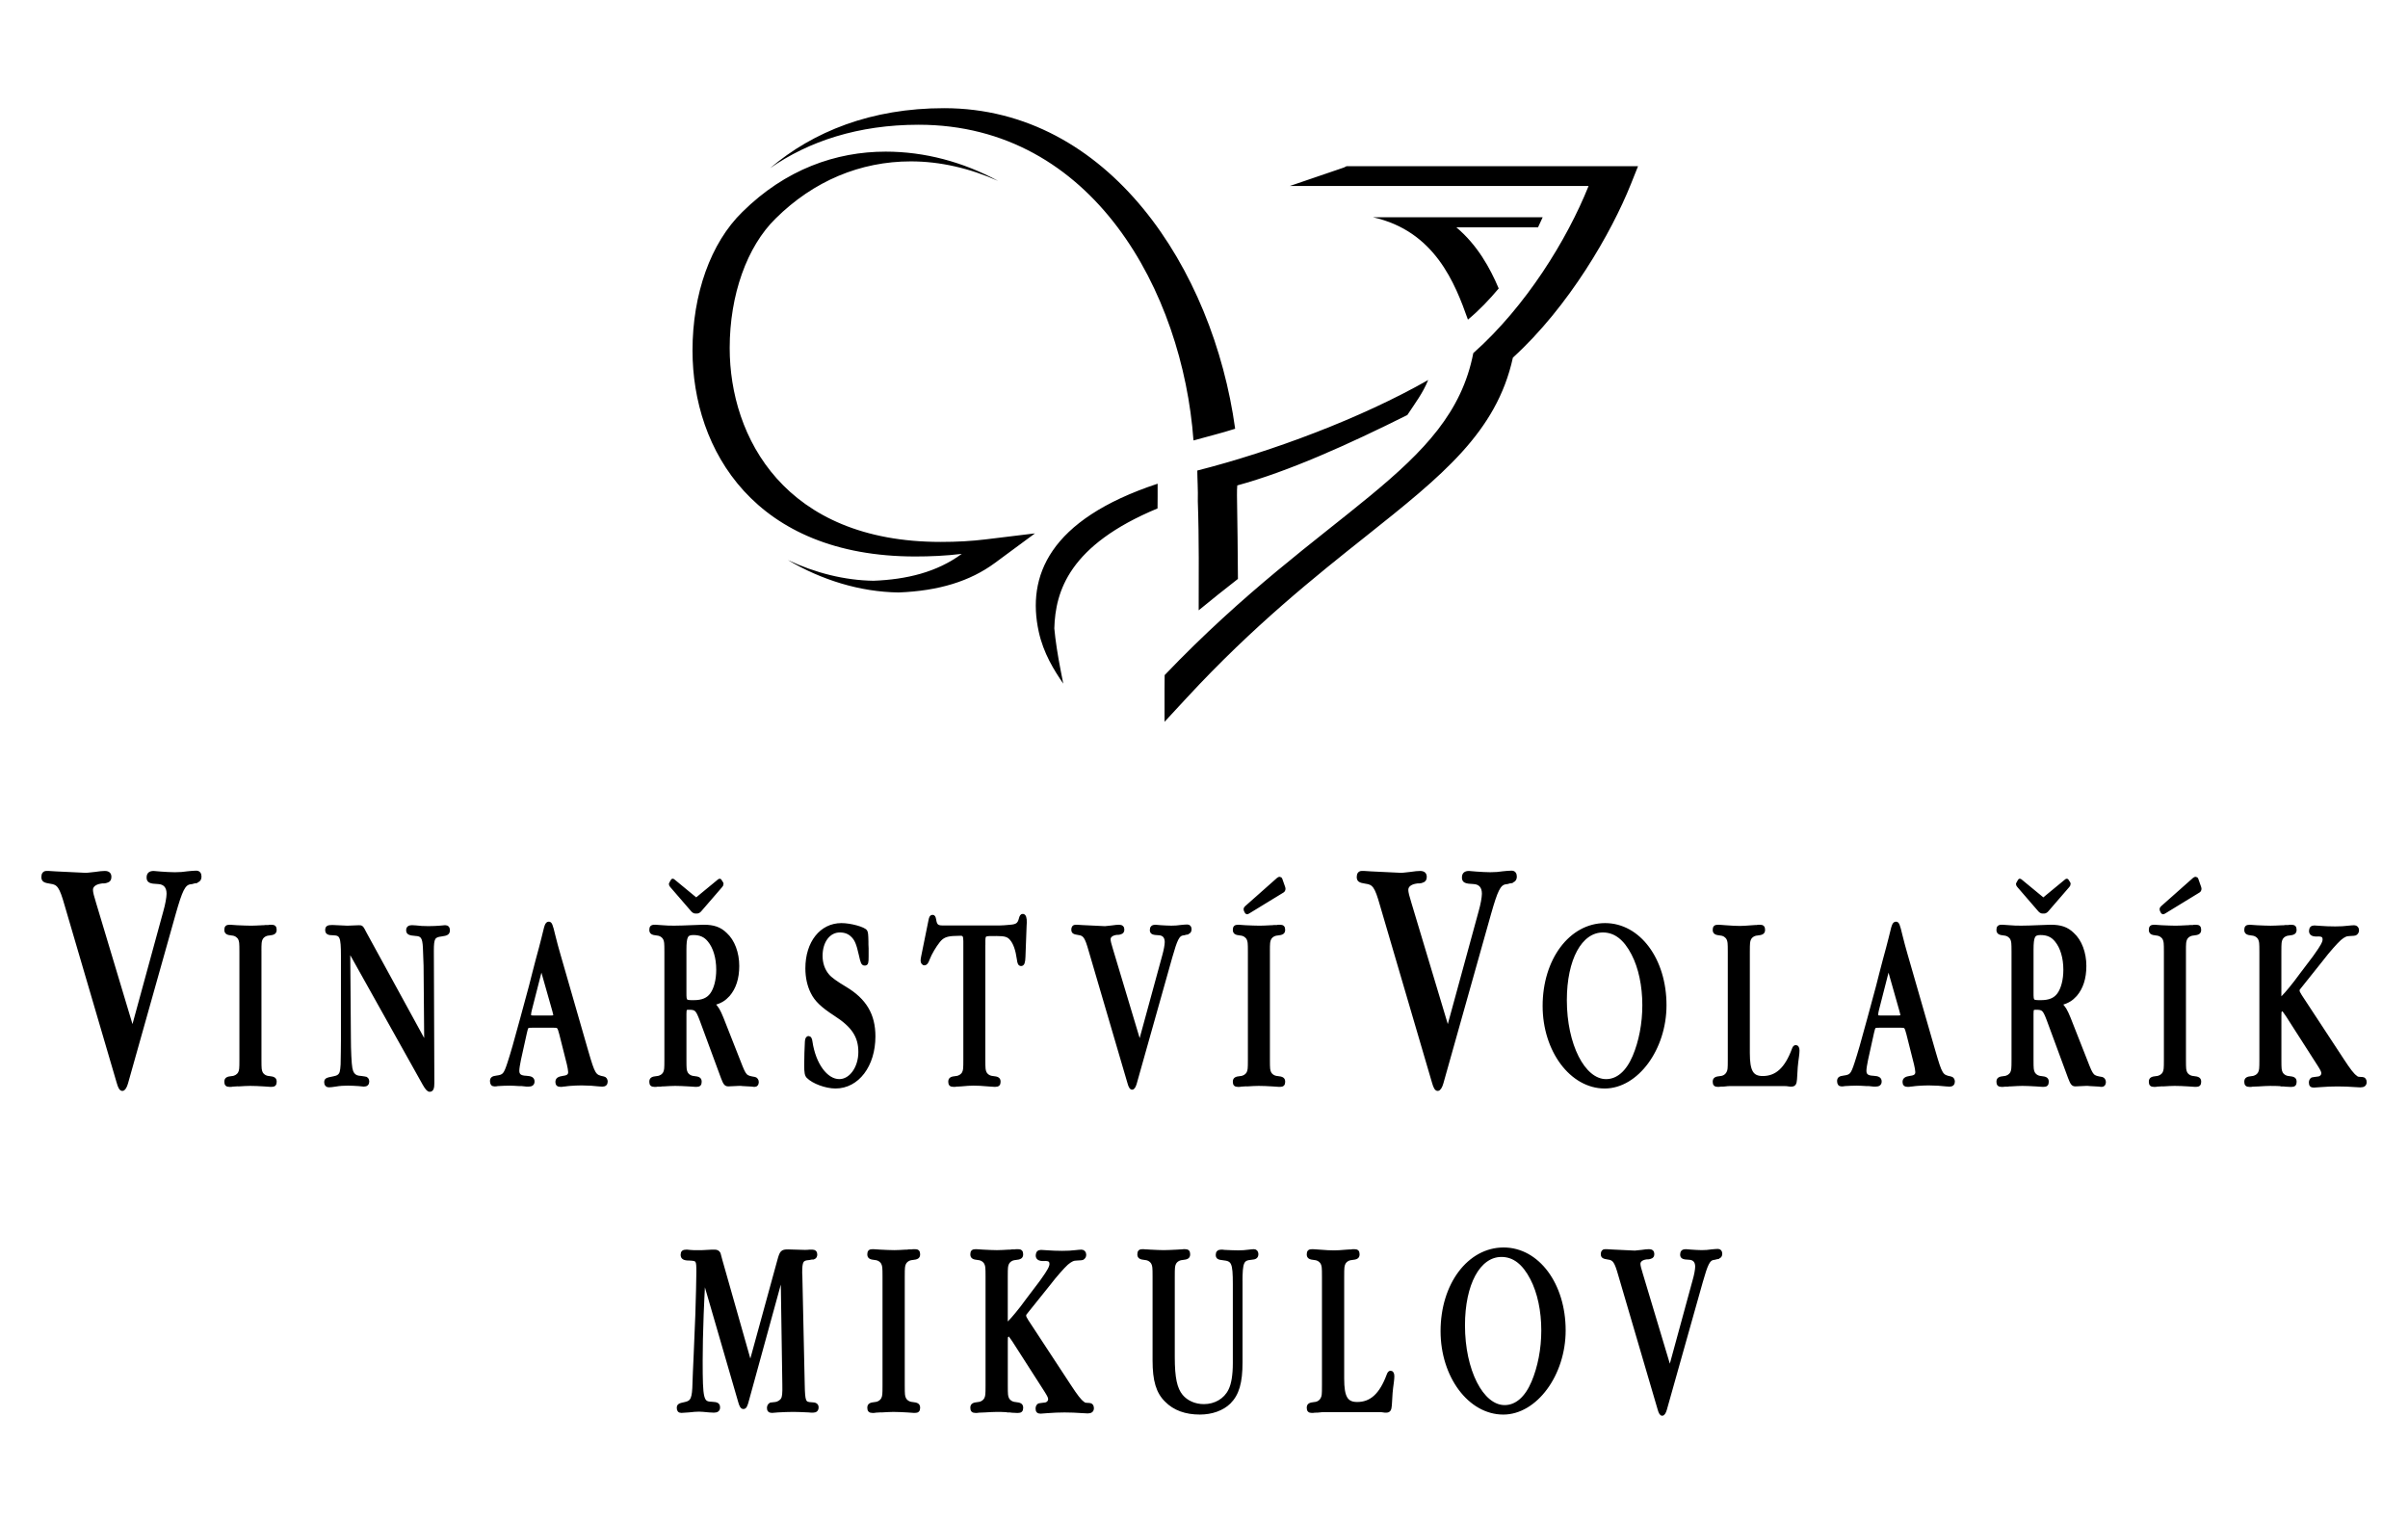
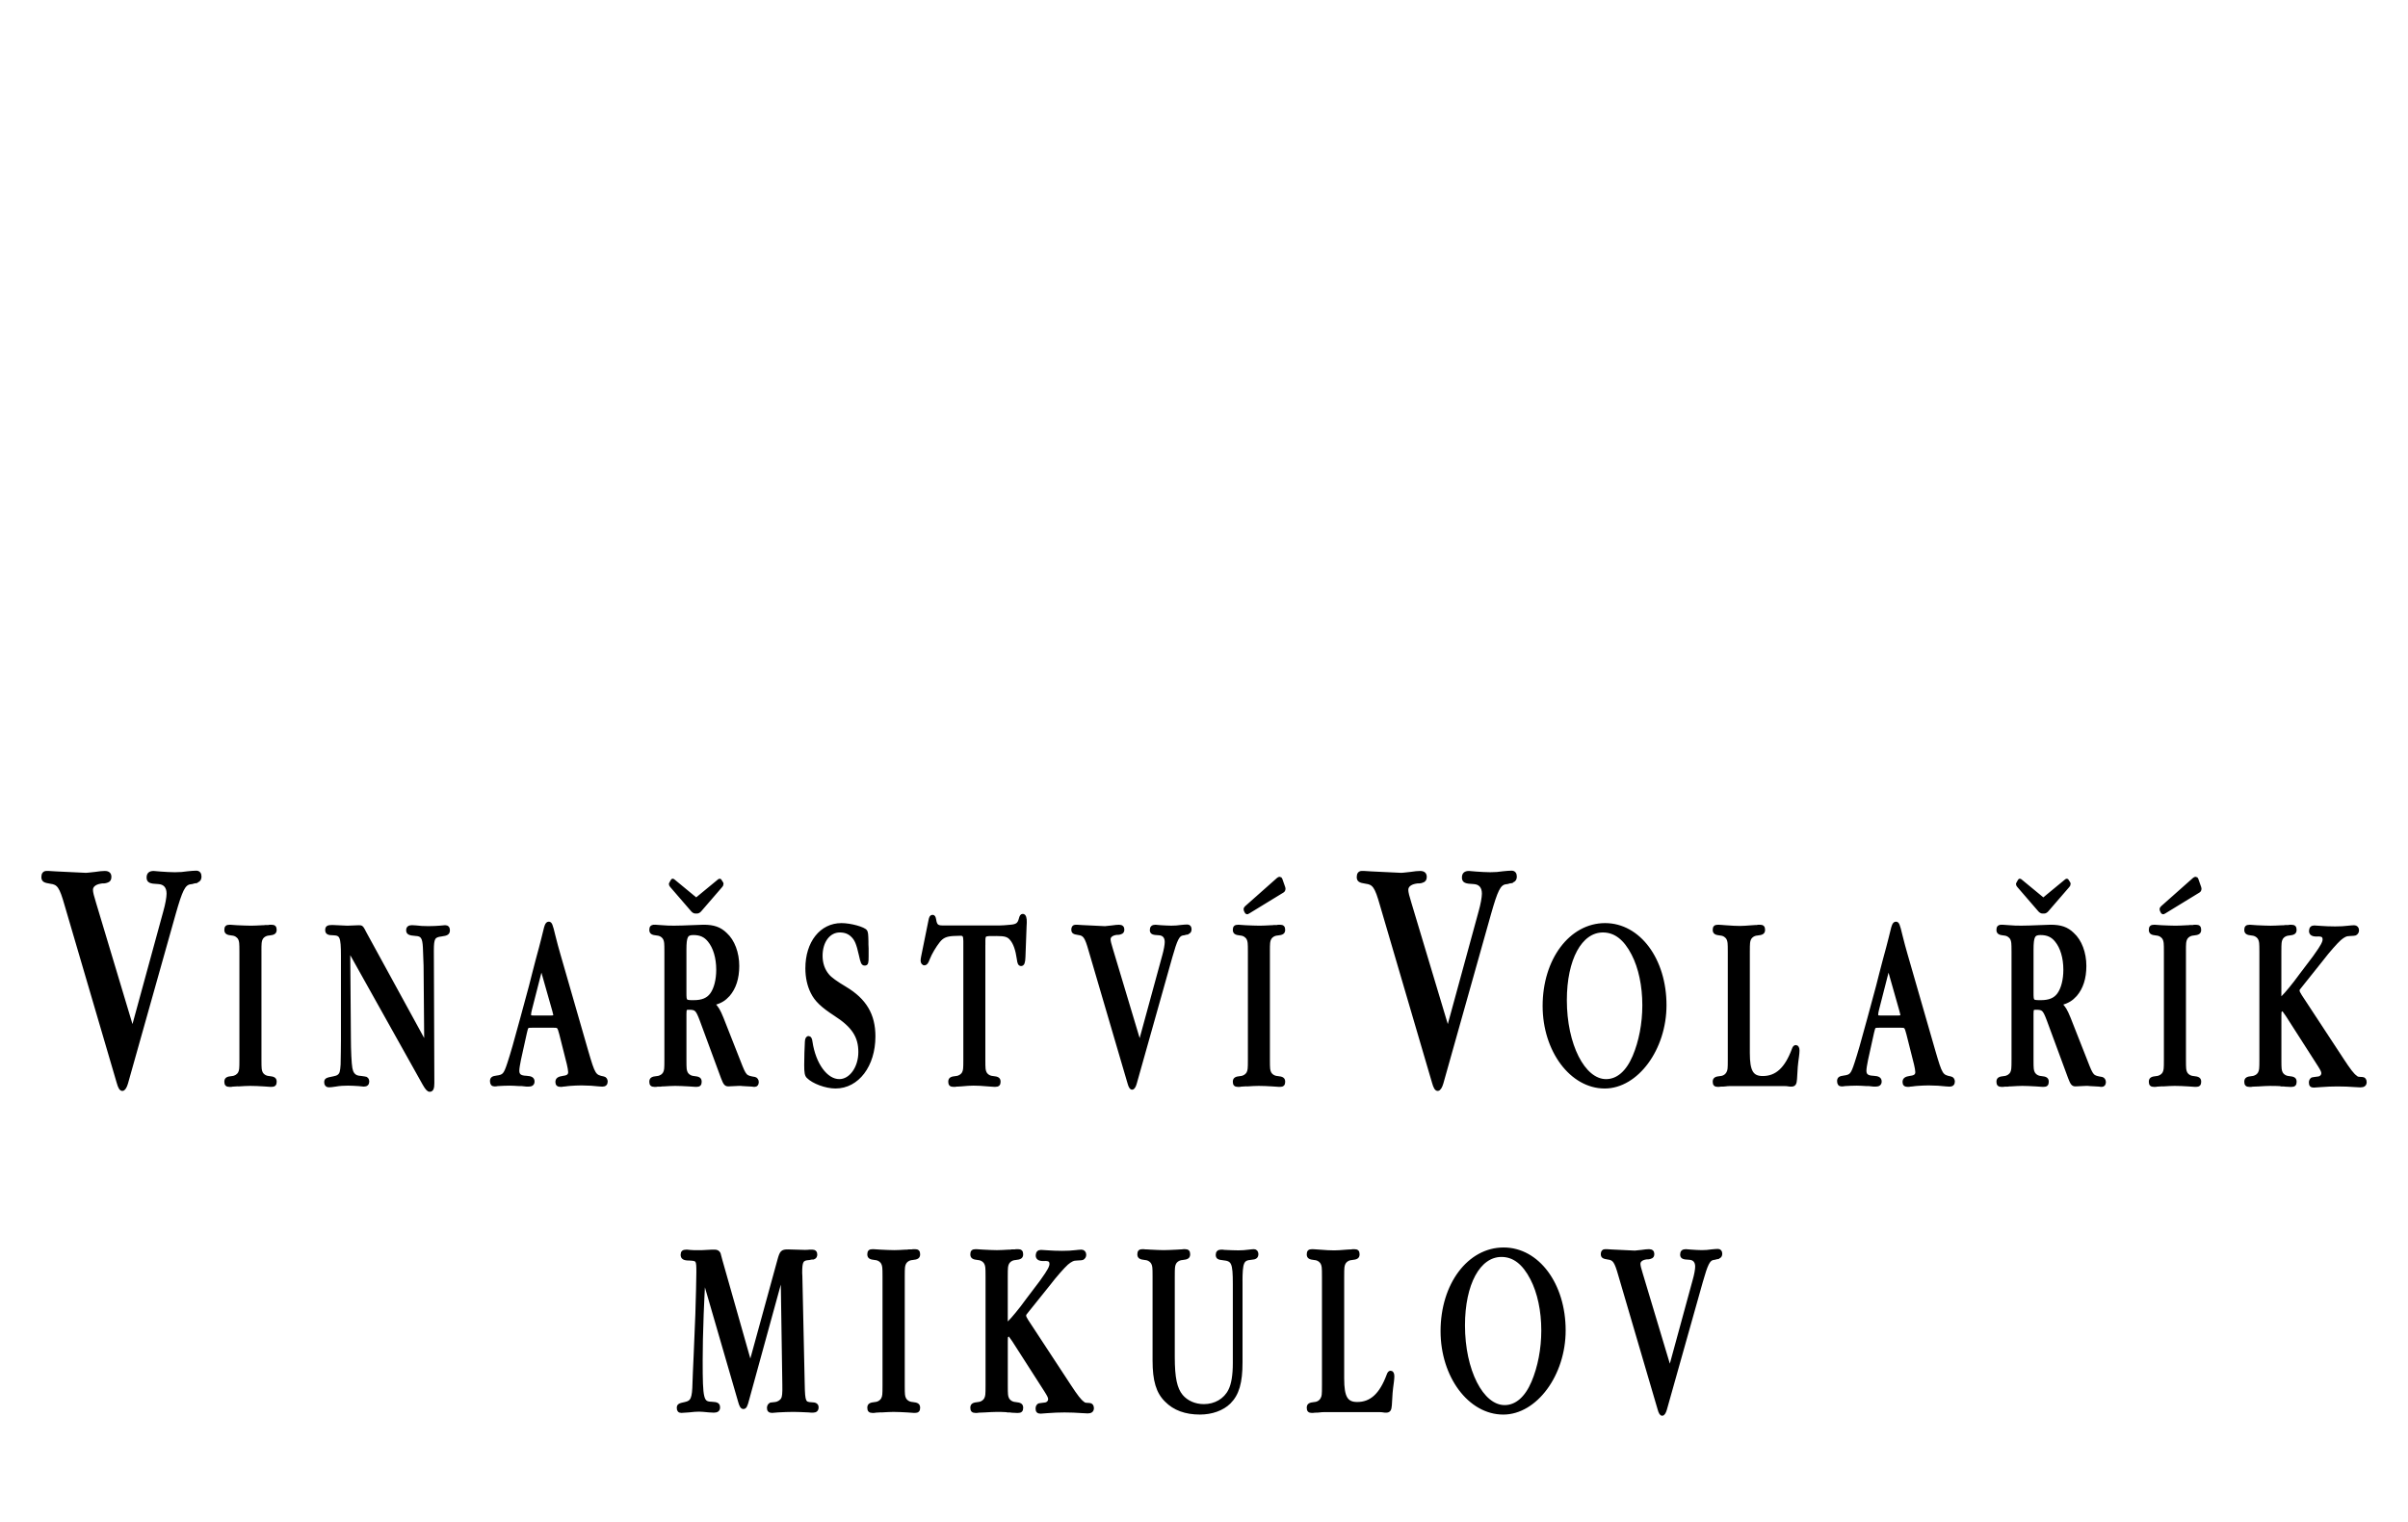
<svg xmlns="http://www.w3.org/2000/svg" version="1.1" id="Vrstva_1" x="0px" y="0px" width="174px" height="110px" viewBox="0 0 174 110" enable-background="new 0 0 174 110" xml:space="preserve">
  <g>
    <g>
      <path fill-rule="evenodd" clip-rule="evenodd" stroke="#000000" stroke-width="0.216" stroke-miterlimit="22.926" d="    M9.578,74.384l-2.742-9.13c-0.145-0.458-0.225-0.779-0.225-0.939c-0.016-0.297,0.24-0.502,0.625-0.571l0.144-0.023h0.128    l0.145-0.022c0.016,0,0.048-0.022,0.065-0.022c0.16-0.046,0.224-0.138,0.224-0.321c0-0.206-0.112-0.319-0.369-0.319    c-0.112,0-0.433,0.021-0.688,0.068c-0.369,0.045-0.641,0.068-0.674,0.068c-2.872-0.137-1.987-0.093-2.694-0.137H3.354    c-0.16,0-0.257,0.113-0.257,0.319c0,0.253,0.097,0.321,0.548,0.39c0.578,0.069,0.753,0.32,1.123,1.624l3.768,12.838    c0.095,0.348,0.192,0.508,0.305,0.508c0.112,0,0.224-0.184,0.304-0.462l3.447-12.243c0.481-1.693,0.689-2.128,1.122-2.22    l0.161-0.022l0.16-0.046l0.16-0.022c0.016-0.022,0.048-0.022,0.065-0.047c0.128-0.044,0.192-0.158,0.192-0.319    c0-0.205-0.096-0.319-0.272-0.319c-0.176,0-0.369,0.022-0.61,0.044c-0.289,0.047-0.593,0.07-0.929,0.07    c-0.321,0-0.658-0.023-1.026-0.048c-0.208-0.022-0.449-0.044-0.513-0.044c-0.272,0-0.401,0.113-0.401,0.366    c0,0.274,0.144,0.343,0.738,0.365c0.449,0.022,0.705,0.298,0.705,0.801c0,0.275-0.095,0.801-0.24,1.305L9.578,74.384L9.578,74.384    z M18.783,68.785c0-0.683,0.012-0.77,0.095-0.957c0.096-0.188,0.299-0.324,0.551-0.342c0.358-0.035,0.454-0.103,0.454-0.307    c0-0.188-0.071-0.256-0.263-0.256h-0.072c-0.059,0-0.095,0-0.143,0.018h-0.108h-0.12l-0.107,0.017h-0.096    c-0.311,0.016-0.599,0.033-0.826,0.033c-0.359,0-0.598-0.018-1.016-0.033c-0.467-0.034-0.383-0.034-0.479-0.034h-0.071    c-0.192,0-0.264,0.067-0.264,0.256c0,0.204,0.096,0.271,0.455,0.307c0.239,0.018,0.443,0.154,0.539,0.342    c0.083,0.188,0.095,0.274,0.095,0.957v7.771c0,0.683-0.012,0.768-0.095,0.957c-0.096,0.187-0.3,0.323-0.539,0.341    c-0.359,0.032-0.455,0.103-0.455,0.308c0,0.188,0.072,0.259,0.264,0.259h0.071c0.06,0,0.096,0,0.144-0.018    c0.515-0.038,0.371-0.016,0.432-0.016c0.322-0.022,0.645-0.038,0.849-0.038c0.276,0,0.658,0.016,0.994,0.038    c0.466,0.033,0.382,0.033,0.478,0.033h0.072c0.191,0,0.263-0.071,0.263-0.259c0-0.205-0.095-0.275-0.454-0.308    c-0.252-0.018-0.455-0.154-0.551-0.341c-0.083-0.189-0.095-0.274-0.095-0.957V68.785L18.783,68.785z M30.762,75.428l-4.354-7.958    c-0.264-0.512-0.264-0.512-0.479-0.512l-0.826,0.033l-1.089-0.05c-0.312,0-0.407,0.05-0.407,0.255    c0,0.206,0.108,0.273,0.479,0.273c0.575,0.017,0.658,0.223,0.658,1.59v6.079c0,0.547-0.012,1.145-0.023,1.776    c-0.012,0.24-0.036,0.428-0.072,0.563c-0.071,0.222-0.228,0.343-0.526,0.393c-0.551,0.104-0.587,0.137-0.587,0.342    c0,0.152,0.084,0.242,0.227,0.242c0.072,0,0.287-0.017,0.479-0.052c0.3-0.054,0.599-0.07,0.909-0.07    c0.24,0,0.491,0.017,0.754,0.032c0.156,0.022,0.336,0.038,0.383,0.038c0.191,0,0.287-0.088,0.287-0.259    c0-0.153-0.083-0.258-0.226-0.258l-0.108-0.016l-0.12-0.017c-0.228-0.018-0.264-0.033-0.371-0.068    c-0.215-0.103-0.335-0.272-0.395-0.598c-0.06-0.308-0.108-1.282-0.108-2.255l-0.048-6.337l5.445,9.736    c0.179,0.311,0.298,0.446,0.407,0.446c0.167,0,0.227-0.153,0.227-0.533l-0.036-9.563c0-0.907,0.096-1.06,0.659-1.128    c0.395-0.051,0.501-0.119,0.501-0.342c0-0.17-0.083-0.255-0.239-0.255c-0.06,0-0.215,0.016-0.359,0.033    c-0.228,0.018-0.526,0.035-0.85,0.035c-0.359,0-0.658-0.018-0.91-0.053c-0.119,0-0.25-0.016-0.287-0.016    c-0.192,0-0.299,0.085-0.299,0.238c-0.012,0.223,0.107,0.29,0.574,0.325c0.467,0.018,0.598,0.222,0.634,0.939    c0.024,0.564,0.036,1.007,0.049,1.314L30.762,75.428L30.762,75.428z M37.968,74.608c0.107-0.46,0.107-0.46,0.478-0.46h1.544    c0.37,0,0.382,0.017,0.526,0.546l0.551,2.187c0.061,0.239,0.083,0.427,0.095,0.563c0.012,0.24-0.132,0.359-0.454,0.394    c-0.348,0.05-0.467,0.138-0.467,0.341c0,0.172,0.083,0.243,0.275,0.243c0.048,0,0.144,0,0.179-0.018l0.168-0.016l0.167-0.022    l0.179-0.016c0.252-0.017,0.527-0.034,0.814-0.034c0.431,0,0.97,0.034,1.256,0.072c0.096,0,0.204,0.016,0.251,0.016    c0.18,0,0.275-0.088,0.275-0.259c0-0.121-0.072-0.239-0.179-0.258c-0.682-0.135-0.718-0.203-1.233-1.964l-1.998-6.934    c-0.132-0.442-0.251-0.904-0.372-1.383c-0.19-0.803-0.239-0.905-0.37-0.905c-0.072,0-0.131,0.051-0.18,0.17    c-0.036,0.087-0.047,0.12-0.167,0.615c-0.012,0.086-0.12,0.461-0.251,0.99L38.805,69.4l-0.239,0.921l-0.239,0.94    c-0.191,0.701-0.358,1.333-0.634,2.34c-0.479,1.776-0.694,2.511-0.921,3.21c-0.276,0.84-0.359,0.94-0.885,1.01    c-0.277,0.033-0.373,0.101-0.373,0.29c0,0.187,0.072,0.276,0.205,0.276c0.12,0,0.145,0,0.239-0.022    c0.288-0.016,0.574-0.032,0.874-0.032c0.191,0,0.443,0.017,0.706,0.032h0.168l0.358,0.038h0.131c0.215,0,0.323-0.088,0.323-0.259    c0-0.204-0.131-0.29-0.49-0.308c-0.443-0.016-0.611-0.153-0.611-0.478c0-0.153,0.049-0.461,0.12-0.803L37.968,74.608    L37.968,74.608z M39.117,69.861l0.897,3.159c0.084,0.324,0.072,0.289,0.072,0.324c-0.012,0.104-0.072,0.137-0.287,0.137h-1.221    c-0.251,0-0.312-0.033-0.312-0.172c0-0.083,0.024-0.221,0.06-0.357L39.117,69.861L39.117,69.861z M47.291,66.924    c-0.191,0-0.264,0.067-0.264,0.256c0,0.204,0.097,0.271,0.455,0.307c0.24,0.018,0.443,0.154,0.539,0.342    c0.083,0.188,0.095,0.274,0.095,0.957v7.771c0,0.683-0.012,0.768-0.095,0.957c-0.096,0.187-0.299,0.323-0.539,0.341    c-0.358,0.032-0.455,0.103-0.455,0.308c0,0.188,0.072,0.259,0.264,0.259h0.072c0.06,0,0.095,0,0.144-0.018h0.107h0.12l0.109-0.016    h0.095c0.347-0.022,0.646-0.038,0.85-0.038c0.263,0,0.598,0.016,0.993,0.038c0.467,0.033,0.395,0.033,0.479,0.033h0.072    c0.191,0,0.263-0.071,0.263-0.259c0-0.205-0.096-0.275-0.455-0.308c-0.251-0.018-0.454-0.154-0.551-0.341    c-0.084-0.189-0.095-0.274-0.095-0.957v-3.296c0-0.36,0.036-0.411,0.263-0.411c0.538,0,0.61,0.068,0.91,0.854l1.531,4.15    c0.168,0.443,0.239,0.533,0.431,0.533l0.813-0.038c0.037,0,0.108,0,0.228,0.016c0.382,0.022,0.646,0.038,0.681,0.038    c0.072,0.018,0.12,0.018,0.192,0.018c0.107,0,0.179-0.088,0.179-0.243c0-0.119-0.084-0.237-0.179-0.256    c-0.694-0.119-0.706-0.119-1.137-1.229l-1.232-3.126c-0.228-0.564-0.371-0.803-0.623-1.025c0.55-0.171,0.789-0.323,1.088-0.648    c0.443-0.513,0.671-1.211,0.671-2.101c0-0.94-0.324-1.811-0.874-2.307c-0.419-0.409-0.874-0.563-1.604-0.563    c-0.119,0-0.539,0.018-0.933,0.034c-0.418,0.016-0.79,0.033-1.161,0.033c-0.335,0-0.55,0-0.896-0.033    c-0.467-0.034-0.384-0.034-0.479-0.034H47.291L47.291,66.924z M49.493,68.631c0-0.973,0.108-1.18,0.61-1.18    s0.849,0.155,1.137,0.513c0.395,0.479,0.622,1.231,0.622,2.103c0,0.733-0.167,1.383-0.454,1.775    c-0.264,0.358-0.658,0.529-1.269,0.529c-0.635,0-0.646,0-0.646-0.666V68.631L49.493,68.631z M50.307,64.976l-1.615-1.331    c-0.037-0.034-0.072-0.052-0.083-0.052c-0.012,0-0.036,0.018-0.048,0.052l-0.096,0.17c-0.024,0.035-0.024,0.052-0.024,0.067    c0,0.035,0.024,0.087,0.071,0.138l1.52,1.759c0.06,0.069,0.144,0.119,0.216,0.119h0.12c0.071,0,0.155-0.05,0.215-0.119l1.52-1.759    c0.048-0.051,0.072-0.103,0.072-0.153c0,0-0.013-0.017-0.013-0.052l-0.107-0.17c-0.012-0.034-0.036-0.052-0.048-0.052    c-0.012,0-0.047,0.018-0.083,0.052L50.307,64.976L50.307,64.976z M62.645,68.033c-0.011-0.512-0.023-0.649-0.083-0.75    c-0.131-0.206-1.101-0.479-1.759-0.479c-1.472,0-2.5,1.299-2.5,3.159c0,0.648,0.131,1.247,0.382,1.742    c0.276,0.564,0.73,0.991,1.651,1.59c1.304,0.835,1.795,1.588,1.795,2.714c0,1.146-0.67,2.068-1.484,2.068    c-0.945,0-1.807-1.179-2.046-2.802c-0.023-0.205-0.083-0.309-0.167-0.309c-0.108,0-0.156,0.104-0.167,0.309    c-0.023,0.358-0.048,1.212-0.048,1.674c0,0.547,0.036,0.734,0.156,0.854c0.382,0.394,1.304,0.736,1.998,0.736    c1.604,0,2.776-1.557,2.776-3.656c0-1.555-0.634-2.631-2.058-3.485c-0.658-0.392-1.088-0.698-1.269-0.923    c-0.323-0.374-0.491-0.869-0.491-1.415c0-1.044,0.563-1.795,1.353-1.795c0.359,0,0.658,0.103,0.897,0.342    c0.275,0.257,0.407,0.58,0.586,1.383c0.12,0.548,0.167,0.667,0.311,0.667c0.156,0,0.18-0.069,0.18-0.548v-0.58l-0.013-0.29V68.033    L62.645,68.033z M71.095,68.171c0-0.685-0.036-0.649,0.909-0.649c0.623,0,0.85,0.067,1.065,0.324    c0.251,0.29,0.419,0.769,0.515,1.451c0.035,0.29,0.083,0.393,0.203,0.393c0.132,0,0.191-0.152,0.204-0.563l0.083-2.238    l0.012-0.222c0.012-0.325-0.049-0.529-0.179-0.529c-0.084,0-0.132,0.068-0.18,0.256c-0.096,0.376-0.251,0.495-0.73,0.53    c-0.347,0.034-0.599,0.05-0.753,0.05h-4.141c-0.382,0-0.502-0.119-0.562-0.512c-0.037-0.205-0.072-0.256-0.156-0.256    c-0.096,0-0.143,0.068-0.191,0.324l-0.527,2.597c-0.024,0.119-0.037,0.203-0.037,0.289c0,0.121,0.085,0.24,0.18,0.224    c0.108-0.019,0.167-0.086,0.275-0.377c0.144-0.376,0.467-0.921,0.742-1.263c0.263-0.325,0.527-0.445,1.041-0.479    c0.18,0,0.467-0.018,0.539-0.018c0.239,0,0.311,0.103,0.311,0.496v8.557c0,0.683-0.012,0.768-0.095,0.957    c-0.096,0.187-0.3,0.323-0.539,0.341c-0.359,0.032-0.455,0.103-0.455,0.308c0,0.188,0.072,0.259,0.275,0.259h0.06    c0.048,0,0.095,0,0.143-0.018c0.012,0,0.155,0,0.335-0.016c0.335-0.038,0.729-0.055,0.897-0.055c0.298,0,0.646,0.017,1.04,0.055    c0.336,0.016,0.36,0.033,0.479,0.033h0.06c0.204,0,0.276-0.071,0.276-0.259c0-0.205-0.096-0.275-0.455-0.308    c-0.251-0.018-0.455-0.154-0.55-0.341c-0.085-0.189-0.096-0.274-0.096-0.957V68.171L71.095,68.171z M82.356,75.396l-2.046-6.815    c-0.107-0.343-0.167-0.581-0.167-0.7c-0.012-0.223,0.179-0.377,0.467-0.43l0.107-0.016h0.096l0.108-0.017    c0.012,0,0.036-0.017,0.047-0.017c0.121-0.035,0.168-0.104,0.168-0.24c0-0.153-0.084-0.238-0.276-0.238    c-0.083,0-0.323,0.018-0.514,0.05c-0.275,0.035-0.479,0.053-0.503,0.053c-2.144-0.103-1.483-0.068-2.01-0.103h-0.122    c-0.12,0-0.191,0.085-0.191,0.238c0,0.188,0.071,0.24,0.408,0.289c0.432,0.053,0.563,0.241,0.838,1.214l2.812,9.581    c0.072,0.26,0.144,0.38,0.227,0.38c0.084,0,0.168-0.137,0.227-0.345l2.574-9.138c0.358-1.263,0.514-1.589,0.836-1.657l0.12-0.017    l0.12-0.034l0.12-0.017c0.012-0.017,0.036-0.017,0.048-0.035c0.095-0.034,0.144-0.119,0.144-0.239    c0-0.153-0.072-0.237-0.203-0.237c-0.132,0-0.275,0.017-0.455,0.034c-0.215,0.032-0.443,0.05-0.694,0.05    c-0.239,0-0.49-0.018-0.766-0.033c-0.155-0.017-0.334-0.034-0.383-0.034c-0.203,0-0.299,0.085-0.299,0.272    c0,0.206,0.108,0.255,0.551,0.273c0.334,0.017,0.526,0.223,0.526,0.598c0,0.204-0.072,0.598-0.179,0.975L82.356,75.396    L82.356,75.396z M91.654,68.785c0-0.683,0.012-0.77,0.097-0.957c0.096-0.188,0.299-0.324,0.55-0.342    c0.359-0.035,0.456-0.103,0.456-0.307c0-0.188-0.072-0.256-0.264-0.256h-0.072c-0.06,0-0.096,0-0.143,0.018h-0.109H92.05    l-0.106,0.017h-0.097c-0.312,0.016-0.598,0.033-0.825,0.033c-0.358,0-0.599-0.018-1.018-0.033    c-0.468-0.034-0.382-0.034-0.479-0.034h-0.071c-0.191,0-0.263,0.067-0.263,0.256c0,0.204,0.095,0.271,0.454,0.307    c0.238,0.018,0.442,0.154,0.538,0.342c0.084,0.188,0.096,0.274,0.096,0.957v7.771c0,0.683-0.012,0.768-0.096,0.957    c-0.096,0.187-0.3,0.323-0.538,0.341c-0.359,0.032-0.454,0.103-0.454,0.308c0,0.188,0.071,0.259,0.263,0.259h0.071    c0.061,0,0.097,0,0.145-0.018c0.514-0.038,0.37-0.016,0.431-0.016c0.322-0.022,0.645-0.038,0.849-0.038    c0.275,0,0.658,0.016,0.994,0.038c0.466,0.033,0.382,0.033,0.478,0.033h0.072c0.191,0,0.264-0.071,0.264-0.259    c0-0.205-0.097-0.275-0.456-0.308c-0.251-0.018-0.454-0.154-0.55-0.341c-0.085-0.189-0.097-0.274-0.097-0.957V68.785    L91.654,68.785z M90.04,65.558c-0.036,0.034-0.071,0.085-0.071,0.136c0,0.017,0,0.035,0.012,0.069l0.047,0.102    c0.024,0.052,0.049,0.085,0.073,0.085c0.023,0,0.06,0,0.095-0.033l2.489-1.521c0.061-0.034,0.096-0.102,0.096-0.187    c0-0.034-0.011-0.051-0.023-0.103l-0.204-0.58c-0.011-0.034-0.047-0.069-0.072-0.069c-0.046,0-0.095,0.017-0.13,0.052    L90.04,65.558L90.04,65.558z M104.622,74.384l-2.741-9.13c-0.145-0.458-0.225-0.779-0.225-0.939    c-0.015-0.297,0.239-0.502,0.624-0.571l0.146-0.023h0.128l0.146-0.022c0.015,0,0.048-0.022,0.063-0.022    c0.16-0.046,0.225-0.138,0.225-0.321c0-0.206-0.114-0.319-0.37-0.319c-0.112,0-0.432,0.021-0.688,0.068    c-0.368,0.045-0.641,0.068-0.674,0.068c-2.872-0.137-1.987-0.093-2.691-0.137h-0.164c-0.161,0-0.256,0.113-0.256,0.319    c0,0.253,0.095,0.321,0.548,0.39c0.576,0.069,0.753,0.32,1.121,1.624l3.768,12.838c0.096,0.348,0.192,0.508,0.305,0.508    c0.113,0,0.226-0.184,0.305-0.462l3.446-12.243c0.481-1.693,0.689-2.128,1.122-2.22l0.16-0.022l0.16-0.046l0.161-0.022    c0.016-0.022,0.048-0.022,0.064-0.047c0.127-0.044,0.192-0.158,0.192-0.319c0-0.205-0.097-0.319-0.272-0.319    c-0.177,0-0.369,0.022-0.609,0.044c-0.289,0.047-0.594,0.07-0.93,0.07c-0.32,0-0.657-0.023-1.025-0.048    c-0.209-0.022-0.449-0.044-0.514-0.044c-0.273,0-0.401,0.113-0.401,0.366c0,0.274,0.145,0.343,0.736,0.365    c0.451,0.022,0.707,0.298,0.707,0.801c0,0.275-0.096,0.801-0.241,1.305L104.622,74.384L104.622,74.384z M115.982,66.804    c-2.49,0-4.405,2.546-4.405,5.875c0,3.228,1.962,5.86,4.379,5.86c2.322,0,4.356-2.752,4.356-5.91    C120.313,69.33,118.434,66.804,115.982,66.804L115.982,66.804z M115.825,67.265c0.885,0,1.592,0.546,2.167,1.657    c0.513,0.989,0.789,2.305,0.789,3.707c0,1.331-0.251,2.629-0.706,3.705c-0.479,1.128-1.185,1.743-2.022,1.743    c-1.627,0-2.942-2.599-2.942-5.808C113.11,69.297,114.211,67.265,115.825,67.265L115.825,67.265z M128.942,78.365    c0.108,0,0.204,0,0.285,0.022c0.086,0.016,0.17,0.016,0.205,0.016c0.229,0,0.286-0.105,0.311-0.429    c0.035-0.769,0.061-1.043,0.144-1.641c0.024-0.171,0.036-0.342,0.036-0.428c0-0.187-0.06-0.289-0.155-0.289    c-0.083,0-0.132,0.051-0.192,0.223c-0.514,1.382-1.208,2.015-2.2,2.015c-0.779,0-1.042-0.444-1.042-1.776v-7.293    c0-0.683,0.013-0.77,0.096-0.957c0.097-0.188,0.299-0.324,0.55-0.342c0.36-0.035,0.455-0.103,0.455-0.307    c0-0.188-0.071-0.256-0.262-0.256h-0.073c-0.047,0-0.095,0-0.144,0.018c-0.034,0-0.154,0-0.336,0.017    c-0.37,0.033-0.74,0.051-0.896,0.051c-0.288,0-0.598-0.018-1.041-0.051c-0.313-0.017-0.359-0.034-0.479-0.034h-0.072    c-0.192,0-0.264,0.067-0.264,0.256c0,0.204,0.096,0.271,0.455,0.307c0.239,0.018,0.442,0.154,0.538,0.342    c0.085,0.188,0.096,0.274,0.096,0.957v7.771c0,0.683-0.011,0.768-0.096,0.939c-0.096,0.204-0.299,0.341-0.538,0.358    c-0.359,0.032-0.455,0.103-0.455,0.308c0,0.188,0.071,0.259,0.264,0.259c0.024,0,0.131,0,0.204-0.018c0.133,0,0.251,0,0.347-0.016    c0.133-0.022,0.227-0.022,0.274-0.022H128.942L128.942,78.365z M135.309,74.608c0.109-0.46,0.109-0.46,0.479-0.46h1.546    c0.37,0,0.381,0.017,0.524,0.546l0.551,2.187c0.062,0.239,0.085,0.427,0.096,0.563c0.012,0.24-0.132,0.359-0.455,0.394    c-0.346,0.05-0.466,0.138-0.466,0.341c0,0.172,0.083,0.243,0.274,0.243c0.048,0,0.145,0,0.18-0.018l0.168-0.016l0.167-0.022    l0.18-0.016c0.253-0.017,0.526-0.034,0.813-0.034c0.432,0,0.971,0.034,1.257,0.072c0.097,0,0.204,0.016,0.252,0.016    c0.18,0,0.275-0.088,0.275-0.259c0-0.121-0.072-0.239-0.18-0.258c-0.684-0.135-0.719-0.203-1.233-1.964l-1.998-6.934    c-0.131-0.442-0.251-0.904-0.371-1.383c-0.189-0.803-0.238-0.905-0.37-0.905c-0.071,0-0.132,0.051-0.179,0.17    c-0.036,0.087-0.049,0.12-0.168,0.615c-0.013,0.086-0.12,0.461-0.252,0.99l-0.25,0.924l-0.241,0.921l-0.239,0.94    c-0.19,0.701-0.359,1.333-0.633,2.34c-0.479,1.776-0.694,2.511-0.922,3.21c-0.275,0.84-0.357,0.94-0.885,1.01    c-0.278,0.033-0.374,0.101-0.374,0.29c0,0.187,0.072,0.276,0.205,0.276c0.12,0,0.144,0,0.24-0.022    c0.287-0.016,0.574-0.032,0.873-0.032c0.19,0,0.441,0.017,0.706,0.032h0.168l0.358,0.038h0.132c0.216,0,0.323-0.088,0.323-0.259    c0-0.204-0.132-0.29-0.49-0.308c-0.443-0.016-0.612-0.153-0.612-0.478c0-0.153,0.05-0.461,0.121-0.803L135.309,74.608    L135.309,74.608z M136.458,69.861l0.897,3.159c0.084,0.324,0.072,0.289,0.072,0.324c-0.013,0.104-0.072,0.137-0.287,0.137h-1.221    c-0.252,0-0.311-0.033-0.311-0.172c0-0.083,0.024-0.221,0.059-0.357L136.458,69.861L136.458,69.861z M144.634,66.924    c-0.191,0-0.265,0.067-0.265,0.256c0,0.204,0.097,0.271,0.456,0.307c0.239,0.018,0.442,0.154,0.538,0.342    c0.082,0.188,0.096,0.274,0.096,0.957v7.771c0,0.683-0.014,0.768-0.096,0.957c-0.096,0.187-0.299,0.323-0.538,0.341    c-0.359,0.032-0.456,0.103-0.456,0.308c0,0.188,0.073,0.259,0.265,0.259h0.072c0.058,0,0.096,0,0.143-0.018h0.107h0.119    l0.108-0.016h0.096c0.349-0.022,0.646-0.038,0.851-0.038c0.262,0,0.597,0.016,0.991,0.038c0.468,0.033,0.396,0.033,0.479,0.033    h0.071c0.192,0,0.263-0.071,0.263-0.259c0-0.205-0.095-0.275-0.454-0.308c-0.251-0.018-0.454-0.154-0.55-0.341    c-0.085-0.189-0.097-0.274-0.097-0.957v-3.296c0-0.36,0.036-0.411,0.265-0.411c0.538,0,0.61,0.068,0.908,0.854l1.532,4.15    c0.168,0.443,0.238,0.533,0.432,0.533l0.813-0.038c0.036,0,0.106,0,0.227,0.016c0.383,0.022,0.646,0.038,0.682,0.038    c0.073,0.018,0.12,0.018,0.192,0.018c0.107,0,0.179-0.088,0.179-0.243c0-0.119-0.083-0.237-0.179-0.256    c-0.695-0.119-0.706-0.119-1.138-1.229l-1.231-3.126c-0.228-0.564-0.372-0.803-0.622-1.025c0.55-0.171,0.789-0.323,1.088-0.648    c0.441-0.513,0.67-1.211,0.67-2.101c0-0.94-0.322-1.811-0.874-2.307c-0.418-0.409-0.871-0.563-1.604-0.563    c-0.118,0-0.537,0.018-0.932,0.034c-0.419,0.016-0.79,0.033-1.161,0.033c-0.335,0-0.552,0-0.897-0.033    c-0.468-0.034-0.382-0.034-0.478-0.034H144.634L144.634,66.924z M146.834,68.631c0-0.973,0.109-1.18,0.61-1.18    c0.503,0,0.85,0.155,1.137,0.513c0.396,0.479,0.623,1.231,0.623,2.103c0,0.733-0.167,1.383-0.455,1.775    c-0.264,0.358-0.656,0.529-1.269,0.529c-0.635,0-0.646,0-0.646-0.666V68.631L146.834,68.631z M147.649,64.976l-1.616-1.331    c-0.035-0.034-0.071-0.052-0.084-0.052c-0.012,0-0.036,0.018-0.048,0.052l-0.096,0.17c-0.024,0.035-0.024,0.052-0.024,0.067    c0,0.035,0.024,0.087,0.071,0.138l1.521,1.759c0.062,0.069,0.144,0.119,0.216,0.119h0.12c0.07,0,0.155-0.05,0.214-0.119    l1.521-1.759c0.048-0.051,0.072-0.103,0.072-0.153c0,0-0.013-0.017-0.013-0.052l-0.108-0.17c-0.011-0.034-0.035-0.052-0.047-0.052    c-0.013,0-0.048,0.018-0.084,0.052L147.649,64.976L147.649,64.976z M157.846,68.785c0-0.683,0.012-0.77,0.095-0.957    c0.096-0.188,0.3-0.324,0.552-0.342c0.357-0.035,0.454-0.103,0.454-0.307c0-0.188-0.072-0.256-0.265-0.256h-0.071    c-0.06,0-0.096,0-0.143,0.018h-0.108h-0.119l-0.108,0.017h-0.096c-0.312,0.016-0.599,0.033-0.827,0.033    c-0.357,0-0.597-0.018-1.015-0.033c-0.466-0.034-0.385-0.034-0.479-0.034h-0.071c-0.193,0-0.264,0.067-0.264,0.256    c0,0.204,0.095,0.271,0.453,0.307c0.239,0.018,0.443,0.154,0.539,0.342c0.084,0.188,0.096,0.274,0.096,0.957v7.771    c0,0.683-0.012,0.768-0.096,0.957c-0.096,0.187-0.3,0.323-0.539,0.341c-0.358,0.032-0.453,0.103-0.453,0.308    c0,0.188,0.07,0.259,0.264,0.259h0.071c0.059,0,0.094,0,0.144-0.018c0.514-0.038,0.371-0.016,0.43-0.016    c0.323-0.022,0.646-0.038,0.849-0.038c0.277,0,0.658,0.016,0.994,0.038c0.468,0.033,0.383,0.033,0.479,0.033h0.071    c0.192,0,0.265-0.071,0.265-0.259c0-0.205-0.097-0.275-0.454-0.308c-0.252-0.018-0.456-0.154-0.552-0.341    c-0.083-0.189-0.095-0.274-0.095-0.957V68.785L157.846,68.785z M156.23,65.558c-0.036,0.034-0.072,0.085-0.072,0.136    c0,0.017,0,0.035,0.012,0.069l0.048,0.102c0.024,0.052,0.048,0.085,0.071,0.085c0.024,0,0.062,0,0.098-0.033l2.487-1.521    c0.061-0.034,0.096-0.102,0.096-0.187c0-0.034-0.013-0.051-0.023-0.103l-0.204-0.58c-0.013-0.034-0.047-0.069-0.071-0.069    c-0.048,0-0.096,0.017-0.132,0.052L156.23,65.558z" />
      <path fill-rule="evenodd" clip-rule="evenodd" stroke="#000000" stroke-width="0.216" stroke-miterlimit="22.926" d="    M167.802,69.297c0.443-0.58,1.006-1.212,1.271-1.451c0.286-0.239,0.454-0.324,0.729-0.324c0.287-0.018,0.347-0.018,0.383-0.035    c0.107-0.051,0.169-0.154,0.169-0.273c0-0.152-0.098-0.255-0.241-0.255c-0.106,0-0.25,0.016-0.43,0.033    c-0.24,0.035-0.587,0.052-0.945,0.052c-0.443,0-0.706-0.017-0.969-0.034c-0.229-0.018-0.467-0.035-0.539-0.035    c-0.179,0-0.263,0.087-0.274,0.275c-0.013,0.221,0.154,0.323,0.478,0.306c0.37-0.016,0.502,0.068,0.502,0.326    c0,0.204-0.154,0.493-0.622,1.145c-0.144,0.204,0.204-0.258-1.052,1.399l-0.408,0.546c-0.49,0.634-0.957,1.161-1.027,1.161    c-0.062,0-0.085-0.05-0.085-0.153v-3.193c0-0.683,0.012-0.77,0.097-0.957c0.095-0.188,0.299-0.324,0.55-0.342    c0.36-0.035,0.453-0.103,0.453-0.307c0-0.188-0.069-0.256-0.263-0.256h-0.071c-0.06,0-0.095,0-0.144,0.018h-0.106h-0.12    l-0.108,0.017h-0.096c-0.312,0.016-0.646,0.033-0.862,0.033c-0.323,0-0.573-0.018-0.98-0.033    c-0.467-0.034-0.382-0.034-0.479-0.034h-0.07c-0.191,0-0.265,0.067-0.265,0.256c0,0.204,0.097,0.271,0.456,0.307    c0.238,0.018,0.443,0.154,0.538,0.342c0.084,0.188,0.097,0.274,0.097,0.957v7.771c0,0.683-0.013,0.768-0.097,0.957    c-0.095,0.187-0.3,0.323-0.538,0.341c-0.359,0.032-0.456,0.103-0.456,0.308c0,0.188,0.073,0.259,0.265,0.259h0.07    c0.061,0,0.098,0,0.145-0.018c0.503-0.016,0.371-0.016,0.431-0.016c0.336-0.022,0.647-0.038,0.839-0.038    c0.274,0,0.466,0,0.729,0.016l0.085,0.022h0.095c0.12,0,0.06,0,0.204,0.016c0.322,0.018,0.287,0.018,0.37,0.018h0.071    c0.193,0,0.263-0.071,0.263-0.259c0-0.205-0.093-0.275-0.453-0.308c-0.251-0.018-0.455-0.154-0.55-0.341    c-0.085-0.189-0.097-0.274-0.097-0.957v-3.143c0-0.343,0-0.307,0.06-0.394c0.049-0.051,0.096-0.086,0.108-0.086    c0.06,0,0.155,0.121,0.348,0.41l2.32,3.621c0.204,0.325,0.264,0.444,0.264,0.579c0,0.173-0.144,0.326-0.336,0.342l-0.264,0.035    c-0.202,0.035-0.142,0.019-0.178,0.035c-0.073,0.051-0.12,0.138-0.12,0.256c0,0.19,0.07,0.259,0.251,0.259    c0.061,0,0.287-0.017,0.466-0.033c0.42-0.035,0.862-0.051,1.246-0.051c0.441,0,0.849,0.016,1.316,0.051    c0.132,0,0.299,0.017,0.333,0.017c0.241,0,0.348-0.09,0.348-0.277c0-0.154-0.083-0.256-0.203-0.256    c-0.358-0.017-0.358-0.017-0.478-0.119c-0.216-0.151-0.468-0.479-0.959-1.229l-3.039-4.629c-0.131-0.205-0.168-0.29-0.168-0.376    c0-0.103,0.013-0.119,0.241-0.392L167.802,69.297z" />
    </g>
-     <path fill-rule="evenodd" clip-rule="evenodd" d="M86.553,36.225c0.097,2.703,0.063,5.596,0.063,7.871   c0.869-0.723,1.833-1.481,2.836-2.268l-0.026-2.957l-0.043-3.068c-0.005-0.337,0.007-0.535,0.021-0.73   c3.706-1.01,8.047-2.967,12.289-5.087c0.594-0.899,1.123-1.59,1.507-2.53c-4.815,2.749-11.282,5.167-16.684,6.542   C86.516,34.566,86.575,35.376,86.553,36.225L86.553,36.225z M111.472,15.698c-2.919,0-9.29,0-12.26,0   c4.475,0.997,5.935,4.79,6.859,7.396c0.829-0.688,1.563-1.462,2.224-2.253c-0.618-1.46-1.527-3.125-3.061-4.417h5.903   C111.256,16.173,111.371,15.929,111.472,15.698L111.472,15.698z M86.24,31.823c-0.78-10.714-7.261-22.81-19.859-22.81   c-4.358,0-7.94,1.19-10.736,3.138c3.118-2.651,7.32-4.335,12.573-4.335c11.884,0,19.443,11.599,21.033,23.162   C88.256,31.297,87.265,31.536,86.24,31.823L86.24,31.823z M67.972,39.155c-11.252,0-15.245-7.547-15.245-14.009   c0-3.833,1.244-7.334,3.329-9.368c2.725-2.695,6.1-4.118,9.767-4.118c2.101,0,4.247,0.494,6.303,1.412   c-2.526-1.368-5.301-2.116-8.127-2.116c-3.6,0-7.248,1.281-10.359,4.362c-2.287,2.228-3.6,5.926-3.6,10.004   c0,7.206,4.522,14.885,16.098,14.885c1.07,0,2.19-0.046,3.357-0.188c-1.799,1.327-3.988,1.849-6.372,1.942   c-2.088-0.028-4.221-0.567-6.193-1.497c2.42,1.434,5.195,2.304,8.001,2.343c2.907-0.112,5.168-0.812,6.959-2.132l2.896-2.137   l-3.552,0.432C70.218,39.095,69.15,39.155,67.972,39.155L67.972,39.155z M116.984,12.007h1.38l-0.521,1.303   c-1.398,3.492-4.458,8.827-8.523,12.529c-1.178,5.392-5.143,8.551-10.599,12.891c-3.631,2.885-8.151,6.477-12.969,11.689   l-1.603,1.732v-2.38c0-0.322,0.002-0.656,0.008-0.994c11.5-12.034,20.647-14.738,22.302-23.264   c3.796-3.366,6.772-8.188,8.33-12.074H93.197l3.912-1.335l0.192-0.096h0.213H116.984L116.984,12.007z M75.058,45.639   c-0.868-3.982,0.711-8.084,8.591-10.691c0,0.283,0,0.569,0,0.947c0,0.275-0.001,0.555-0.006,0.84   c-6.386,2.653-7.383,5.977-7.459,8.669c0.08,0.872,0.233,1.879,0.469,3.086l0.178,0.906C76.165,48.424,75.399,47.204,75.058,45.639   z" />
    <path fill-rule="evenodd" clip-rule="evenodd" stroke="#000000" stroke-width="0.216" stroke-miterlimit="22.926" d="   M54.221,98.558l-2.127-7.488c-0.17-0.636-0.121-0.465-0.145-0.517c-0.061-0.104-0.157-0.156-0.302-0.156   c-0.146,0-0.326,0-0.567,0.019c-0.181,0.019-0.436,0.019-0.642,0.019c-0.29,0-0.447,0-0.604-0.019   c-0.108-0.019-0.229-0.019-0.242-0.019c-0.217,0-0.302,0.07-0.302,0.262c0,0.223,0.134,0.309,0.52,0.309   c0.604,0.034,0.616,0.053,0.616,0.966c0,0.554-0.037,1.778-0.073,3.037c-0.048,1.225-0.084,2.191-0.12,2.898   c-0.049,0.981-0.073,1.708-0.086,2.035c-0.023,1.139-0.131,1.396-0.64,1.501c-0.435,0.087-0.495,0.138-0.495,0.328   c0,0.172,0.072,0.244,0.229,0.244c0.084,0,0.338-0.018,0.532-0.035c0.314-0.037,0.544-0.054,0.737-0.054   c0.12,0,0.388,0.017,0.737,0.054c0.121,0,0.302,0.018,0.338,0.018c0.229,0,0.338-0.088,0.338-0.262c0-0.225-0.096-0.293-0.495-0.31   c-0.701-0.018-0.761-0.26-0.761-3.089c0-0.88,0.023-2.053,0.072-3.349c0.024-0.566,0.06-1.448,0.121-2.587l2.574,8.868   c0.085,0.327,0.17,0.466,0.278,0.466c0.134,0,0.194-0.103,0.326-0.621l2.479-9.022l0.121,7.971c0.013,0.672-0.012,0.916-0.108,1.07   c-0.085,0.154-0.315,0.293-0.497,0.31c-0.459,0.051-0.338,0.035-0.362,0.051c-0.097,0.053-0.145,0.157-0.145,0.277   c0,0.172,0.085,0.244,0.266,0.244c0.023,0,0.253-0.018,0.422-0.035c0.388-0.02,0.75-0.037,1.112-0.037   c0.29,0,0.666,0.018,1.088,0.037c0.121,0.018,0.29,0.018,0.326,0.018c0.206,0,0.303-0.088,0.303-0.279   c0-0.172-0.122-0.257-0.398-0.257c-0.533-0.019-0.58-0.139-0.605-1.398L57.87,92.21l-0.012-0.241c0-0.847,0.085-1.002,0.605-1.036   l0.097-0.018l0.085-0.018h0.096c0.025,0,0.037,0,0.061-0.017c0.097-0.034,0.145-0.121,0.145-0.242c0-0.155-0.085-0.242-0.253-0.242   h-0.182c-0.169,0.019-0.205,0.019-0.375,0.019l-1.196-0.034c-0.435,0-0.496,0.068-0.665,0.688L54.221,98.558L54.221,98.558z    M65.269,92.243c0-0.691,0.012-0.775,0.097-0.966c0.097-0.19,0.302-0.328,0.555-0.345c0.363-0.035,0.459-0.104,0.459-0.311   c0-0.188-0.072-0.258-0.266-0.258h-0.072c-0.061,0-0.096,0-0.145,0.017h-0.108h-0.122l-0.109,0.016h-0.096   c-0.314,0.019-0.605,0.037-0.834,0.037c-0.363,0-0.604-0.019-1.026-0.037c-0.473-0.032-0.388-0.032-0.484-0.032h-0.073   c-0.194,0-0.266,0.069-0.266,0.258c0,0.206,0.097,0.275,0.459,0.311c0.241,0.017,0.447,0.154,0.543,0.345   c0.084,0.19,0.097,0.274,0.097,0.966v7.851c0,0.689-0.012,0.776-0.097,0.966c-0.096,0.189-0.302,0.328-0.543,0.345   c-0.362,0.035-0.459,0.104-0.459,0.312c0,0.188,0.072,0.261,0.266,0.261h0.073c0.06,0,0.096,0,0.145-0.018   c0.52-0.037,0.375-0.018,0.435-0.018c0.327-0.02,0.653-0.037,0.858-0.037c0.278,0,0.665,0.018,1.002,0.037   c0.472,0.035,0.388,0.035,0.484,0.035h0.072c0.194,0,0.266-0.072,0.266-0.261c0-0.208-0.096-0.276-0.459-0.312   c-0.253-0.017-0.458-0.155-0.555-0.345c-0.085-0.189-0.097-0.276-0.097-0.966V92.243L65.269,92.243z M75.809,92.762   c0.447-0.586,1.015-1.226,1.281-1.467c0.29-0.242,0.46-0.328,0.737-0.328c0.29-0.018,0.351-0.018,0.387-0.034   c0.109-0.052,0.168-0.155,0.168-0.274c0-0.157-0.096-0.262-0.241-0.262c-0.11,0-0.254,0.019-0.436,0.037   c-0.241,0.033-0.592,0.05-0.955,0.05c-0.447,0-0.713-0.017-0.979-0.034c-0.229-0.016-0.471-0.034-0.544-0.034   c-0.181,0-0.265,0.086-0.278,0.276c-0.012,0.224,0.157,0.328,0.484,0.31c0.375-0.017,0.508,0.068,0.508,0.328   c0,0.207-0.157,0.501-0.629,1.157c-0.145,0.206,0.205-0.261-1.063,1.413l-0.412,0.553c-0.495,0.638-0.967,1.173-1.04,1.173   c-0.061,0-0.084-0.052-0.084-0.156v-3.226c0-0.691,0.012-0.775,0.096-0.966c0.098-0.19,0.303-0.328,0.557-0.345   c0.363-0.035,0.459-0.104,0.459-0.311c0-0.188-0.073-0.258-0.267-0.258h-0.072c-0.061,0-0.098,0-0.145,0.017h-0.109h-0.121   l-0.109,0.016h-0.096c-0.314,0.019-0.653,0.037-0.871,0.037c-0.326,0-0.58-0.019-0.99-0.037c-0.472-0.032-0.387-0.032-0.483-0.032   h-0.072c-0.194,0-0.267,0.069-0.267,0.258c0,0.206,0.097,0.275,0.46,0.311c0.241,0.017,0.447,0.154,0.543,0.345   c0.085,0.19,0.097,0.274,0.097,0.966v7.851c0,0.689-0.012,0.776-0.097,0.966c-0.096,0.189-0.302,0.328-0.543,0.345   c-0.363,0.035-0.46,0.104-0.46,0.312c0,0.188,0.073,0.261,0.267,0.261h0.072c0.06,0,0.097,0,0.145-0.018   c0.508-0.018,0.375-0.018,0.436-0.018c0.338-0.02,0.652-0.037,0.846-0.037c0.278,0,0.472,0,0.737,0.018l0.084,0.02h0.098   c0.121,0,0.06,0,0.205,0.018c0.326,0.018,0.29,0.018,0.375,0.018h0.072c0.194,0,0.267-0.072,0.267-0.261   c0-0.208-0.097-0.276-0.459-0.312c-0.254-0.017-0.459-0.155-0.557-0.345c-0.084-0.189-0.096-0.276-0.096-0.966v-3.175   c0-0.346,0-0.312,0.06-0.396c0.048-0.052,0.097-0.087,0.109-0.087c0.061,0,0.157,0.122,0.351,0.414l2.344,3.656   c0.206,0.329,0.266,0.449,0.266,0.589c0,0.173-0.145,0.328-0.338,0.345l-0.266,0.033c-0.206,0.035-0.146,0.019-0.181,0.035   c-0.073,0.051-0.122,0.139-0.122,0.259c0,0.192,0.073,0.262,0.254,0.262c0.06,0,0.291-0.017,0.471-0.035   c0.423-0.034,0.871-0.052,1.257-0.052c0.447,0,0.858,0.018,1.33,0.052c0.132,0,0.302,0.019,0.338,0.019   c0.242,0,0.35-0.09,0.35-0.279c0-0.155-0.085-0.26-0.205-0.26c-0.363-0.018-0.363-0.018-0.484-0.12   c-0.218-0.156-0.472-0.482-0.968-1.241l-3.069-4.677c-0.132-0.206-0.169-0.293-0.169-0.38c0-0.104,0.012-0.118,0.242-0.396   L75.809,92.762L75.809,92.762z M89.673,92.658c0-1.467,0.097-1.691,0.736-1.743c0.314-0.018,0.413-0.103,0.413-0.311   c0-0.138-0.087-0.24-0.207-0.24c-0.108,0-0.218,0.017-0.363,0.032c-0.242,0.037-0.532,0.053-0.771,0.053   c-0.303,0-0.593-0.016-1.005-0.034c-0.085-0.019-0.193-0.019-0.23-0.019c-0.191,0-0.289,0.087-0.289,0.262   c0,0.205,0.086,0.257,0.435,0.291c0.701,0.07,0.799,0.294,0.799,1.829v5.71c0,0.88-0.109,1.536-0.327,1.967   c-0.337,0.689-1.052,1.104-1.873,1.104c-0.653,0-1.245-0.259-1.619-0.707c-0.424-0.517-0.592-1.295-0.592-2.813v-5.796   c0-0.691,0.012-0.775,0.096-0.966c0.097-0.19,0.302-0.328,0.556-0.345c0.363-0.035,0.46-0.104,0.46-0.311   c0-0.188-0.072-0.258-0.266-0.258h-0.072c-0.049,0-0.097,0-0.145,0.017c-0.049,0-0.182,0-0.339,0.016   c-0.435,0.019-0.689,0.037-0.99,0.037c-0.279,0-0.557-0.019-0.967-0.037c-0.157-0.016-0.291-0.016-0.339-0.016   c-0.084-0.017-0.193-0.017-0.217-0.017c-0.193,0-0.266,0.069-0.266,0.258c0,0.206,0.097,0.275,0.459,0.311   c0.242,0.017,0.448,0.154,0.544,0.345c0.086,0.19,0.097,0.274,0.097,0.966v6.056c0,1.45,0.254,2.295,0.871,2.897   c0.592,0.604,1.414,0.901,2.44,0.901c0.859,0,1.633-0.279,2.127-0.764c0.604-0.604,0.847-1.431,0.847-2.914V92.658L89.673,92.658z    M99.657,101.922c0.109,0,0.206,0,0.29,0.02c0.084,0.018,0.17,0.018,0.205,0.018c0.229,0,0.289-0.106,0.314-0.434   c0.036-0.777,0.061-1.052,0.145-1.656c0.023-0.174,0.036-0.345,0.036-0.432c0-0.189-0.061-0.292-0.157-0.292   c-0.084,0-0.132,0.05-0.193,0.223c-0.521,1.397-1.221,2.036-2.223,2.036c-0.785,0-1.052-0.449-1.052-1.794v-7.367   c0-0.691,0.012-0.775,0.097-0.966c0.097-0.19,0.301-0.328,0.554-0.345c0.365-0.035,0.461-0.104,0.461-0.311   c0-0.188-0.071-0.258-0.266-0.258h-0.072c-0.049,0-0.098,0-0.146,0.017c-0.035,0-0.157,0-0.338,0.016   c-0.376,0.037-0.749,0.053-0.907,0.053c-0.288,0-0.604-0.016-1.051-0.053c-0.314-0.016-0.362-0.032-0.483-0.032h-0.073   c-0.193,0-0.265,0.069-0.265,0.258c0,0.206,0.096,0.275,0.459,0.311c0.242,0.017,0.446,0.154,0.543,0.345   c0.085,0.19,0.097,0.274,0.097,0.966v7.851c0,0.689-0.012,0.776-0.097,0.948c-0.097,0.207-0.301,0.346-0.543,0.362   c-0.363,0.035-0.459,0.104-0.459,0.312c0,0.188,0.071,0.261,0.265,0.261c0.025,0,0.134,0,0.206-0.018c0.133,0,0.254,0,0.351-0.018   c0.133-0.02,0.229-0.02,0.277-0.02H99.657L99.657,101.922z M108.65,90.241c-2.515,0-4.448,2.572-4.448,5.936   c0,3.261,1.983,5.921,4.423,5.921c2.346,0,4.4-2.78,4.4-5.974C113.025,92.797,111.128,90.241,108.65,90.241L108.65,90.241z    M108.493,90.709c0.894,0,1.607,0.552,2.188,1.673c0.52,1.001,0.799,2.329,0.799,3.742c0,1.348-0.255,2.657-0.714,3.745   c-0.484,1.138-1.196,1.76-2.043,1.76c-1.644,0-2.973-2.622-2.973-5.865C105.75,92.762,106.861,90.709,108.493,90.709   L108.493,90.709z M120.666,98.92l-2.067-6.884c-0.109-0.345-0.169-0.587-0.169-0.707c-0.011-0.224,0.181-0.38,0.472-0.432   l0.108-0.017h0.097l0.108-0.018c0.013,0,0.037-0.017,0.049-0.017c0.12-0.034,0.168-0.104,0.168-0.242   c0-0.155-0.085-0.24-0.276-0.24c-0.086,0-0.327,0.017-0.521,0.051c-0.278,0.034-0.483,0.052-0.506,0.052   c-2.167-0.103-1.501-0.07-2.031-0.103h-0.123c-0.121,0-0.195,0.085-0.195,0.24c0,0.19,0.074,0.242,0.414,0.293   c0.435,0.052,0.568,0.242,0.846,1.226l2.841,9.678c0.072,0.262,0.145,0.383,0.229,0.383s0.168-0.138,0.23-0.35l2.598-9.229   c0.362-1.276,0.52-1.604,0.846-1.673l0.121-0.018l0.121-0.034l0.12-0.018c0.013-0.017,0.036-0.017,0.049-0.035   c0.096-0.033,0.146-0.119,0.146-0.239c0-0.155-0.073-0.242-0.205-0.242c-0.134,0-0.28,0.018-0.46,0.034   c-0.218,0.034-0.447,0.053-0.702,0.053c-0.241,0-0.495-0.019-0.772-0.037c-0.158-0.016-0.338-0.032-0.386-0.032   c-0.207,0-0.302,0.085-0.302,0.274c0,0.208,0.107,0.259,0.555,0.276c0.338,0.018,0.531,0.225,0.531,0.605   c0,0.205-0.072,0.603-0.182,0.981L120.666,98.92z" />
  </g>
</svg>